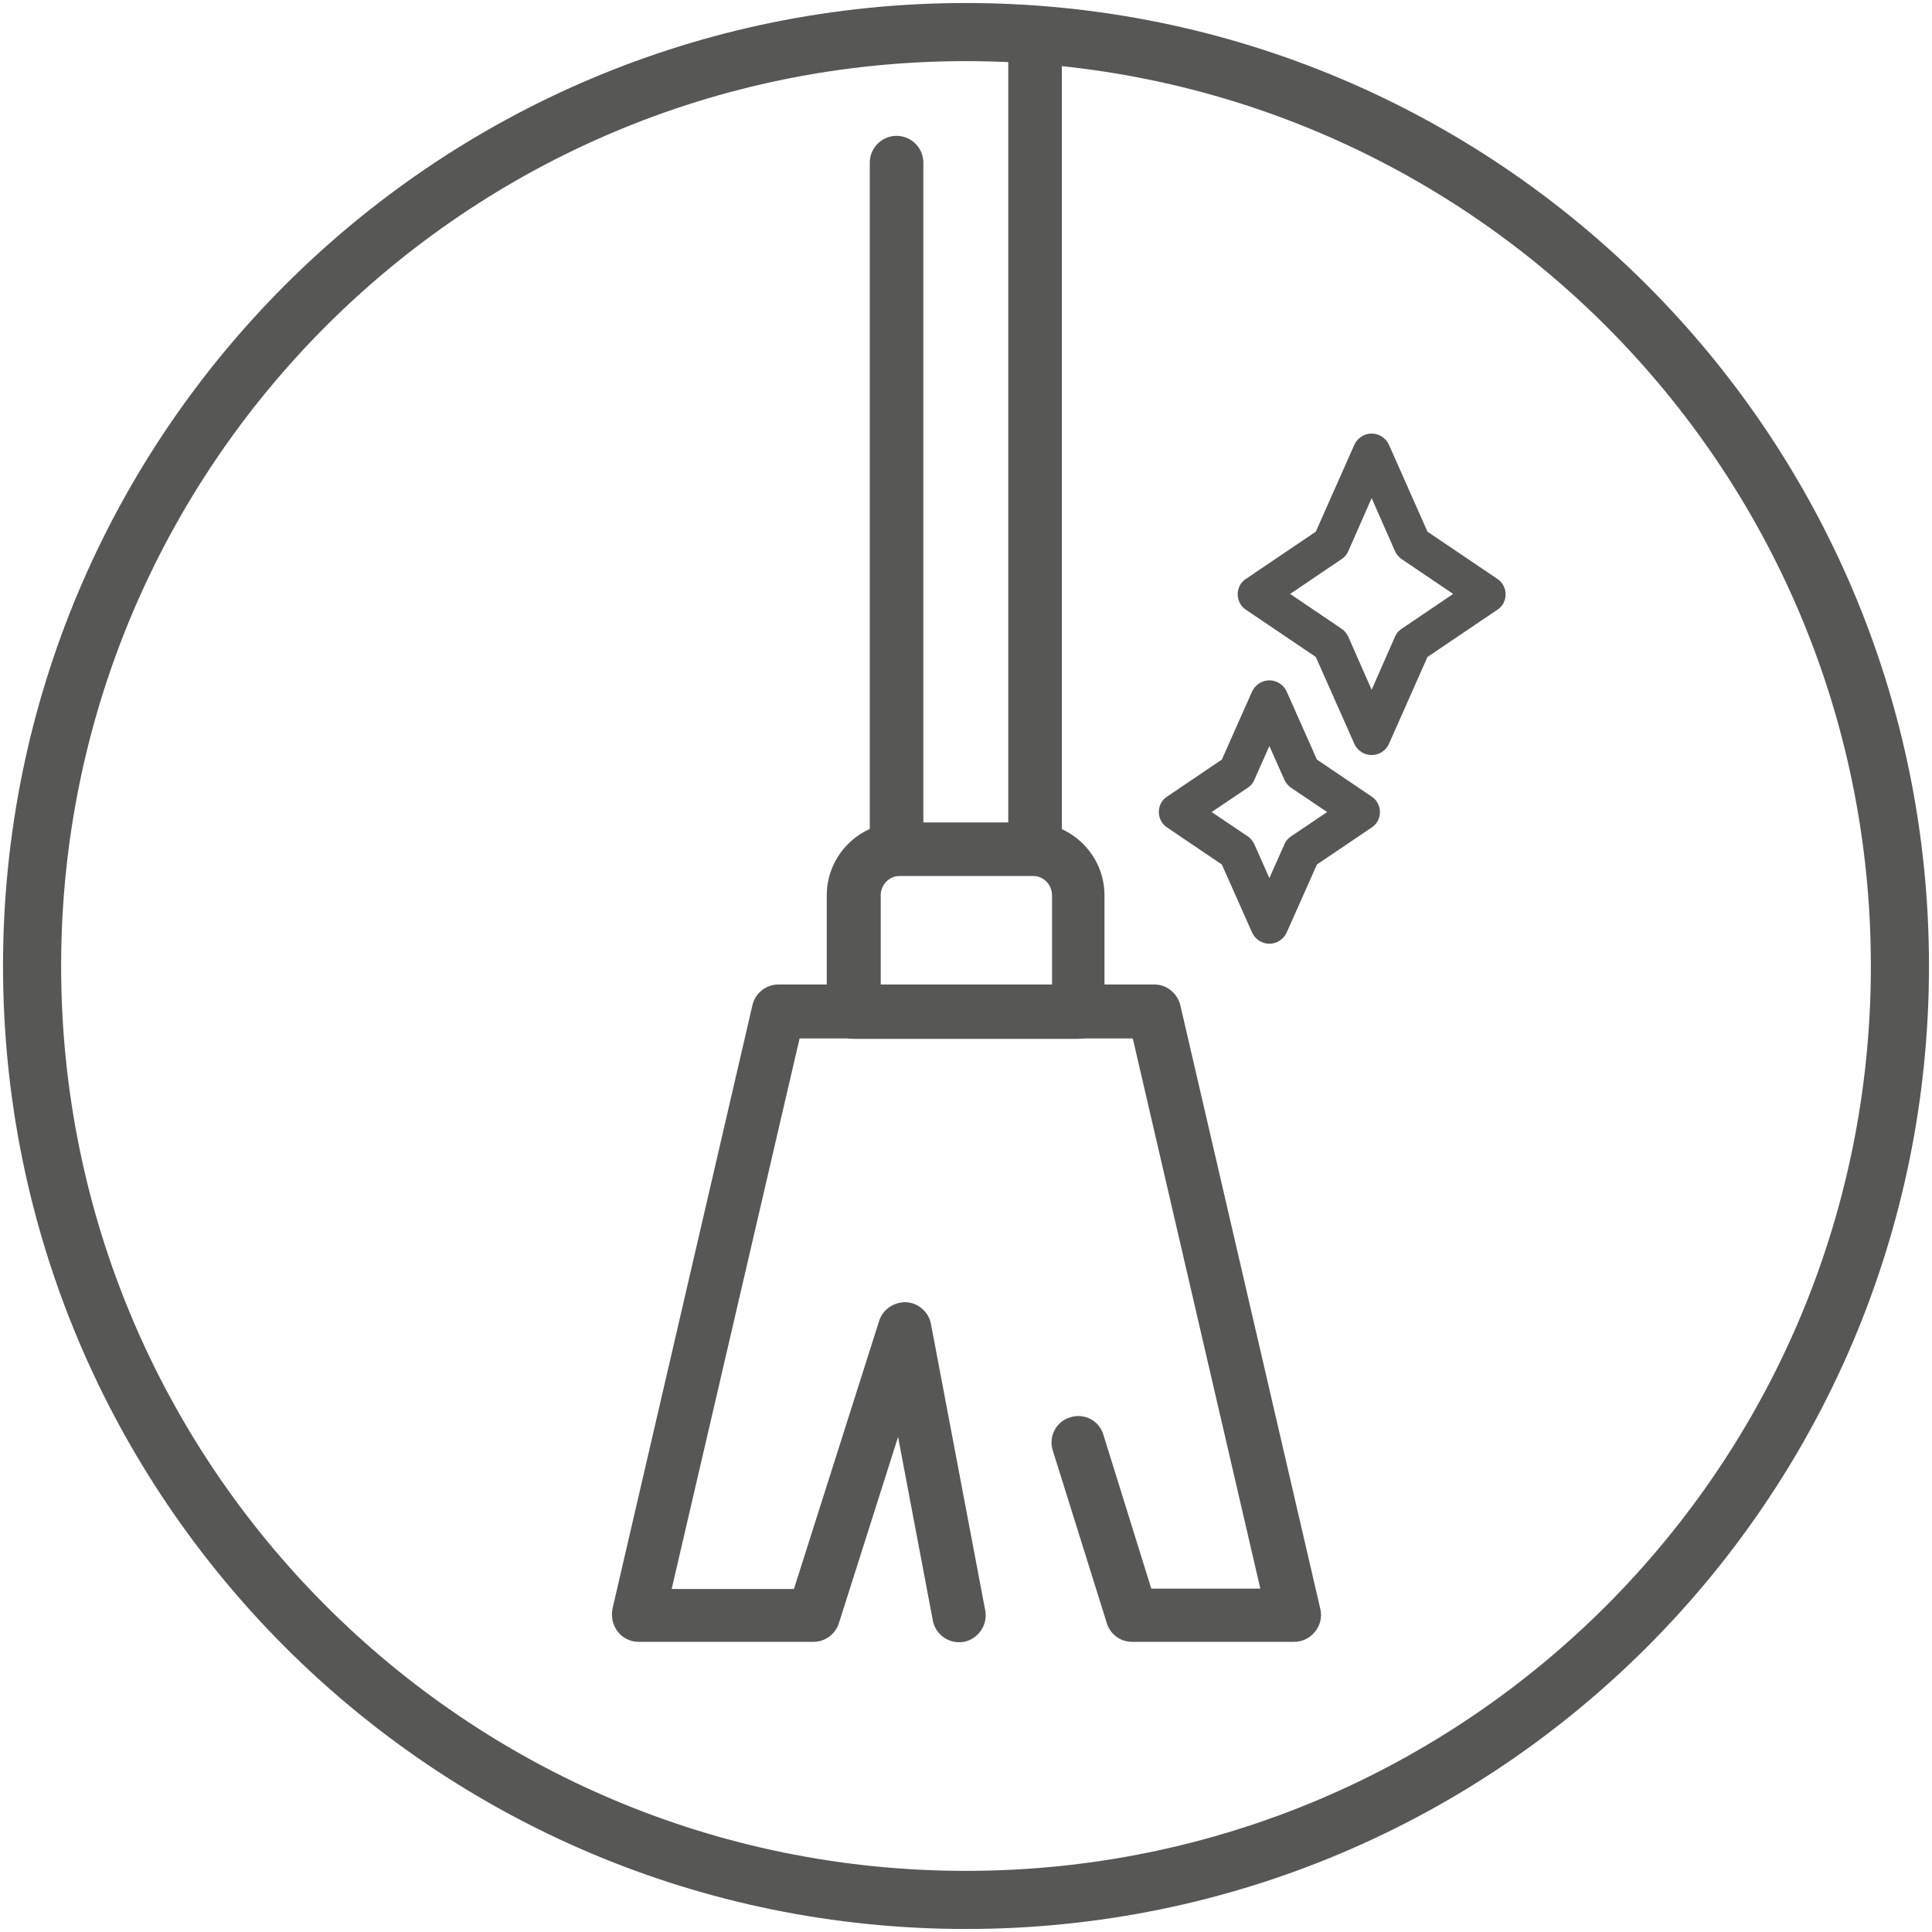
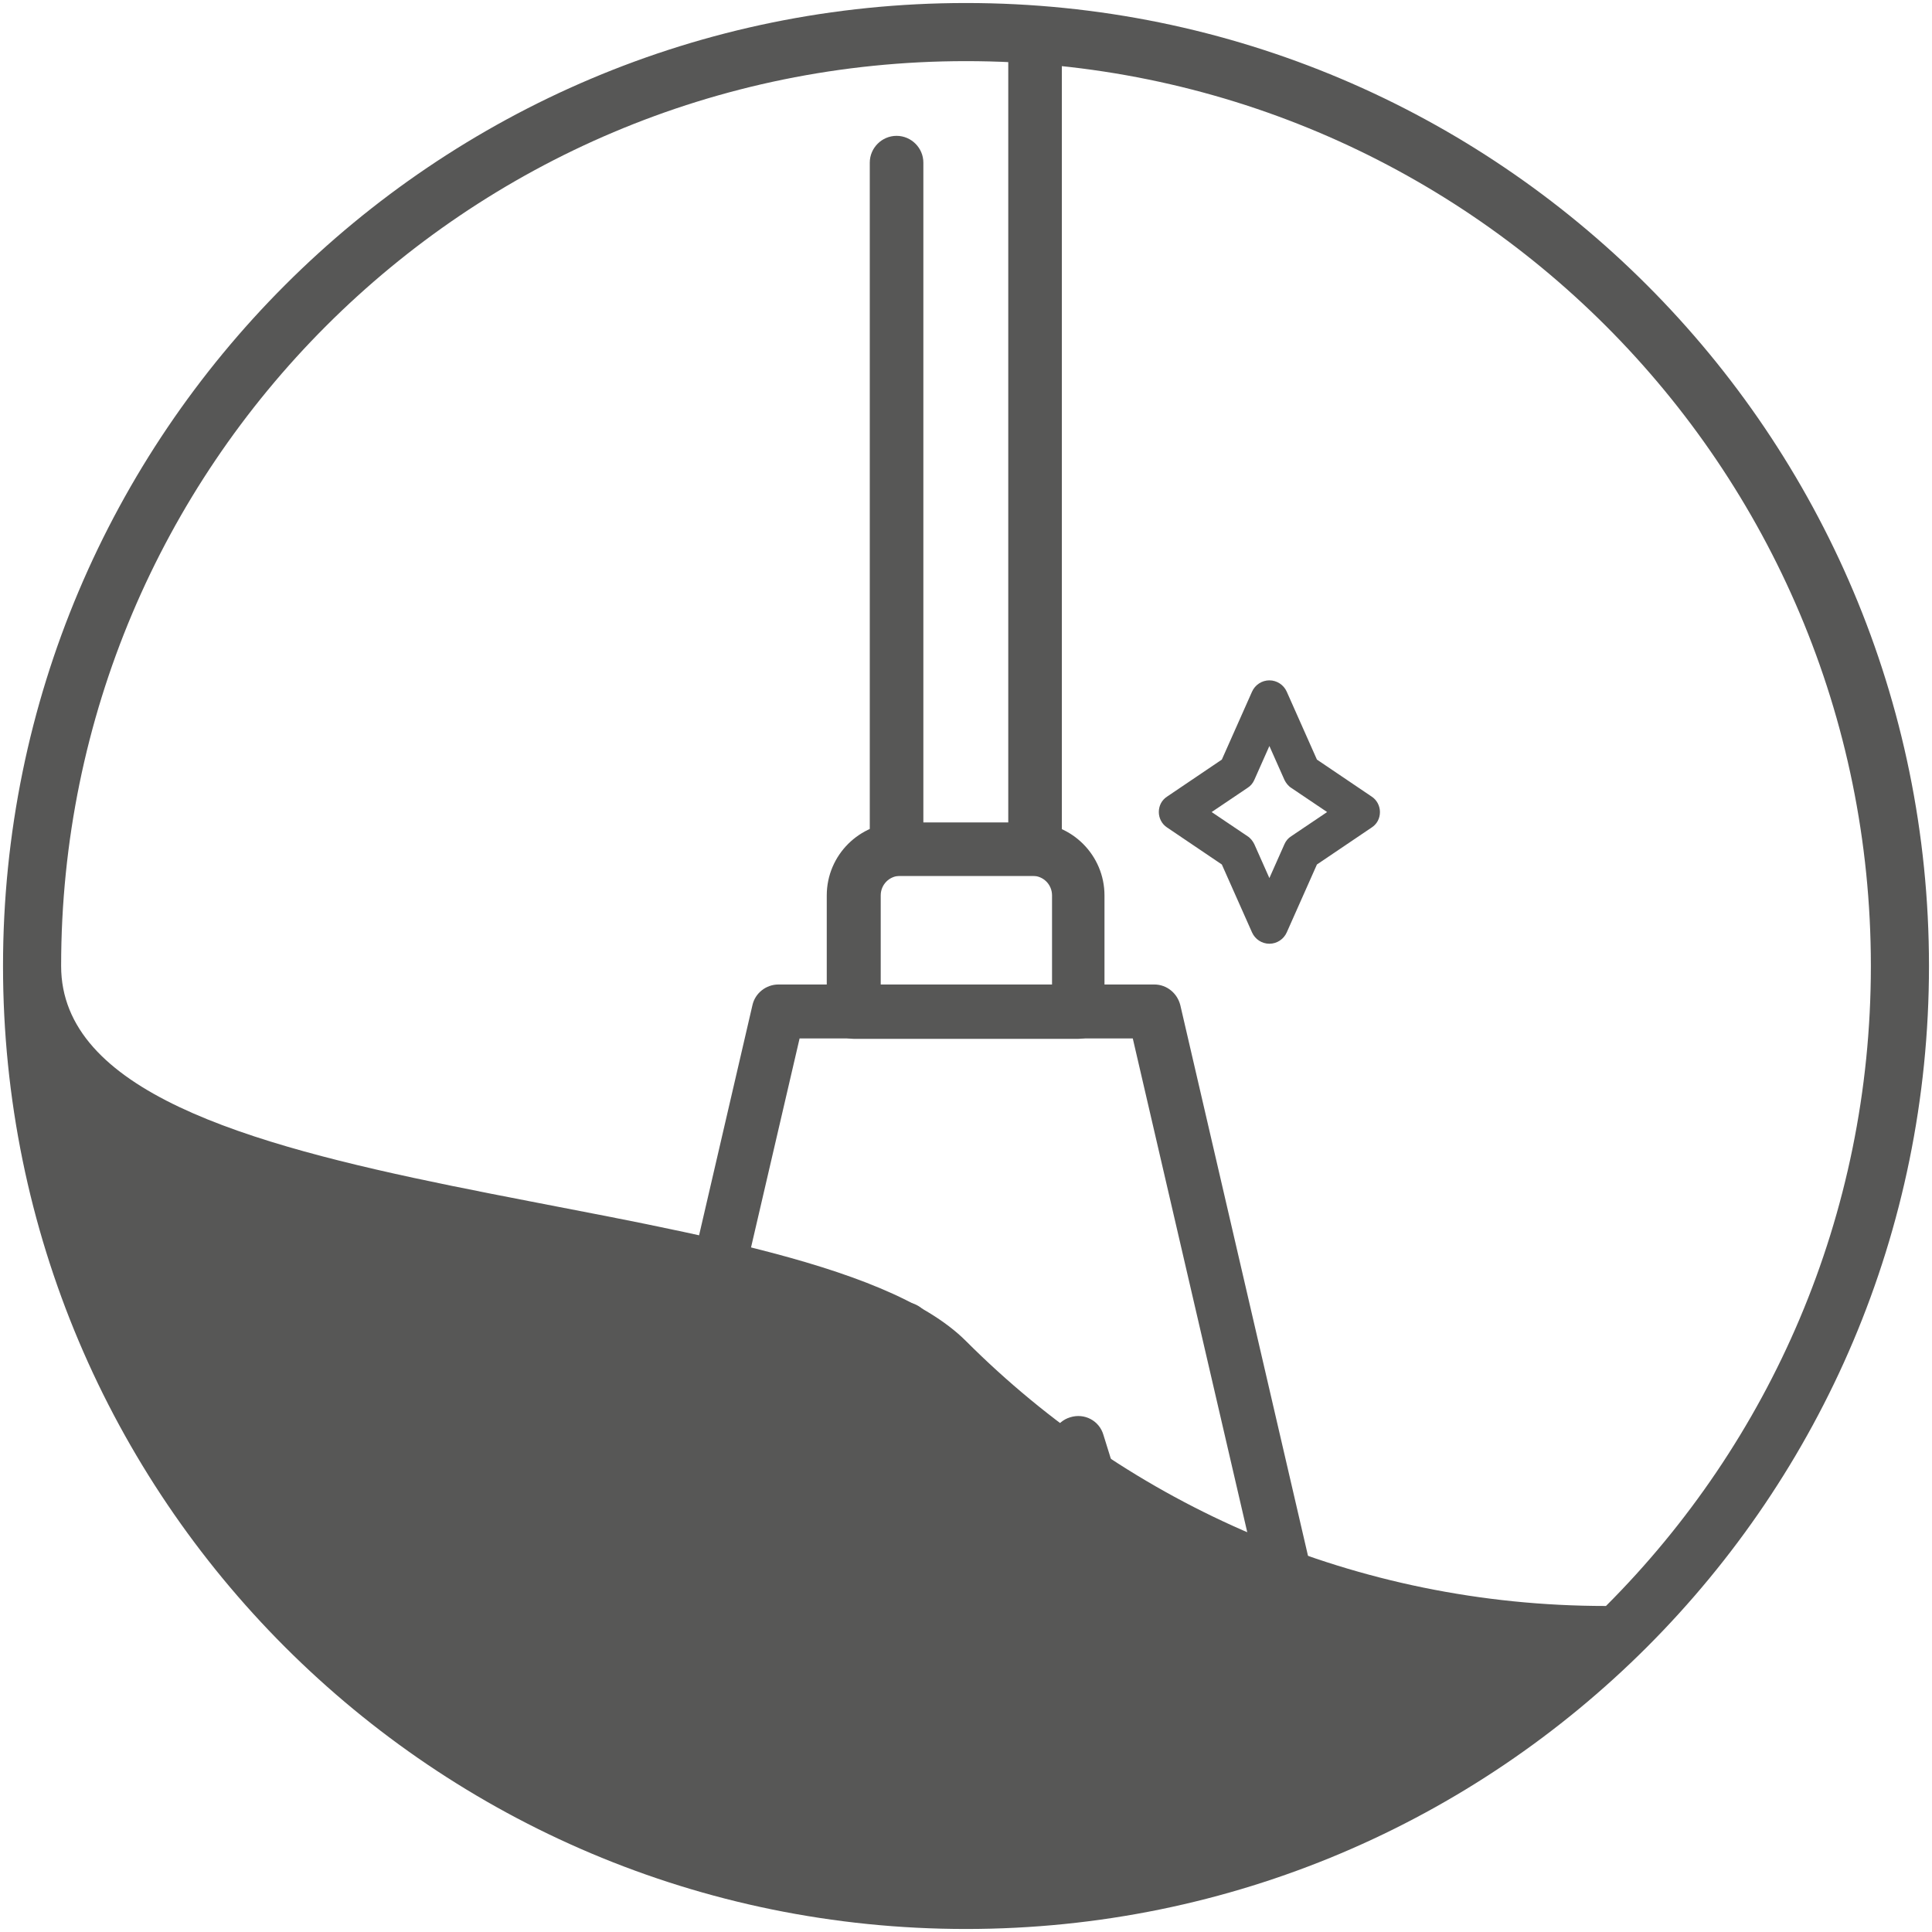
<svg xmlns="http://www.w3.org/2000/svg" version="1.1" id="Livello_1" x="0px" y="0px" width="512px" height="512px" viewBox="0 0 512 512" style="enable-background:new 0 0 512 512;" xml:space="preserve">
  <style type="text/css">
	.st0{fill:#575756;}
</style>
  <g>
-     <path class="st0" d="M503.5,256h-7.7c0,66.3-26.8,126.2-70.2,169.6S322.2,495.8,256,495.8c-66.3,0-126.2-26.8-169.6-70.2   S16.2,322.3,16.2,256c0-66.2,26.8-126.2,70.2-169.6S189.7,16.2,256,16.2c66.2,0,126.2,26.8,169.6,70.2s70.2,103.3,70.2,169.6H503.5   h7.7C511.2,115.1,397,0.8,256,0.8S0.8,115.1,0.8,256C0.8,397,115,511.2,256,511.2S511.2,397,511.2,256H503.5z" />
+     <path class="st0" d="M503.5,256h-7.7c0,66.3-26.8,126.2-70.2,169.6c-66.3,0-126.2-26.8-169.6-70.2   S16.2,322.3,16.2,256c0-66.2,26.8-126.2,70.2-169.6S189.7,16.2,256,16.2c66.2,0,126.2,26.8,169.6,70.2s70.2,103.3,70.2,169.6H503.5   h7.7C511.2,115.1,397,0.8,256,0.8S0.8,115.1,0.8,256C0.8,397,115,511.2,256,511.2S511.2,397,511.2,256H503.5z" />
    <path class="st0" d="M233.3,261.1h45.5v-23.8c0-2.9-2.3-5.2-5.2-5.2h-35c-2.9,0-5.2,2.3-5.2,5.2V261.1z M285.8,275.3h-59.6   c-3.9,0-7.1-3.2-7.1-7.1v-30.9c0-10.7,8.7-19.3,19.3-19.3h35c10.7,0,19.3,8.7,19.3,19.3v30.9C292.9,272.1,289.7,275.3,285.8,275.3" />
    <path class="st0" d="M274.3,232.1h-36.7c-3.9,0-7.1-3.2-7.1-7.1V43.1c0-3.9,3.2-7.1,7.1-7.1c3.9,0,7.1,3.2,7.1,7.1V218h22.5V9.2   c0-3.9,3.2-7.1,7.1-7.1c3.9,0,7.1,3.2,7.1,7.1V225C281.4,228.9,278.2,232.1,274.3,232.1" />
    <path class="st0" d="M254.1,435.2c-3.3,0-6.3-2.4-6.9-5.8l-9.2-48.6l-15.7,49.4c-0.9,2.9-3.7,4.9-6.7,4.9h-46.4   c-2.1,0-4.2-1-5.5-2.7c-1.3-1.7-1.8-3.9-1.4-6l37.1-160c0.7-3.2,3.6-5.5,6.9-5.5h99.6c3.3,0,6.1,2.3,6.9,5.5l37.1,160   c0.5,2.1,0,4.3-1.4,6c-1.3,1.7-3.4,2.7-5.5,2.7H300c-3.1,0-5.8-2-6.7-5L279,384.4c-1.2-3.7,0.9-7.7,4.6-8.8   c3.8-1.2,7.7,0.9,8.8,4.6l12.7,40.8H334l-33.8-145.8h-88.3L178,421.1h32.4L233,350c1-3.1,4-5,7.2-4.9c3.2,0.2,5.9,2.6,6.5,5.7   l14.4,76c0.7,3.8-1.8,7.5-5.6,8.3C255,435.2,254.6,435.2,254.1,435.2" />
    <path class="st0" d="M321.1,215.2l9.5,6.4c0.8,0.5,1.4,1.3,1.8,2.1l4,9l4-9c0.4-0.9,1-1.6,1.8-2.1l9.5-6.4l-9.5-6.4   c-0.8-0.5-1.4-1.3-1.8-2.1l-4-9l-4,9c-0.4,0.9-1,1.6-1.8,2.1L321.1,215.2z M336.4,250.1c-2,0-3.8-1.2-4.6-3l-8-18l-14.5-9.8   c-1.4-0.9-2.2-2.5-2.2-4.1c0-1.7,0.8-3.2,2.2-4.1l14.5-9.8l8-18c0.8-1.8,2.6-3,4.6-3c2,0,3.8,1.2,4.6,3l8,18l14.5,9.8   c1.4,0.9,2.2,2.5,2.2,4.1c0,1.7-0.8,3.2-2.2,4.1l-14.5,9.8l-8,18C340.2,248.9,338.4,250.1,336.4,250.1" />
-     <path class="st0" d="M341.9,157.4l13.6,9.2c0.8,0.5,1.4,1.3,1.8,2.1l6.2,14.1l6.2-14.1c0.4-0.9,1-1.6,1.8-2.1l13.6-9.2l-13.6-9.2   c-0.8-0.5-1.4-1.3-1.8-2.1l-6.2-14.1l-6.2,14.1c-0.4,0.9-1,1.6-1.8,2.1L341.9,157.4z M363.5,200.1c-2,0-3.8-1.2-4.6-3l-10.2-23   l-18.5-12.5c-1.4-0.9-2.2-2.5-2.2-4.1c0-1.7,0.8-3.2,2.2-4.1l18.5-12.5l10.2-23c0.8-1.8,2.6-3,4.6-3c2,0,3.8,1.2,4.6,3l10.2,23   l18.5,12.5c1.4,0.9,2.2,2.5,2.2,4.1c0,1.7-0.8,3.2-2.2,4.1l-18.5,12.5l-10.2,23C367.3,198.9,365.5,200.1,363.5,200.1" />
  </g>
</svg>